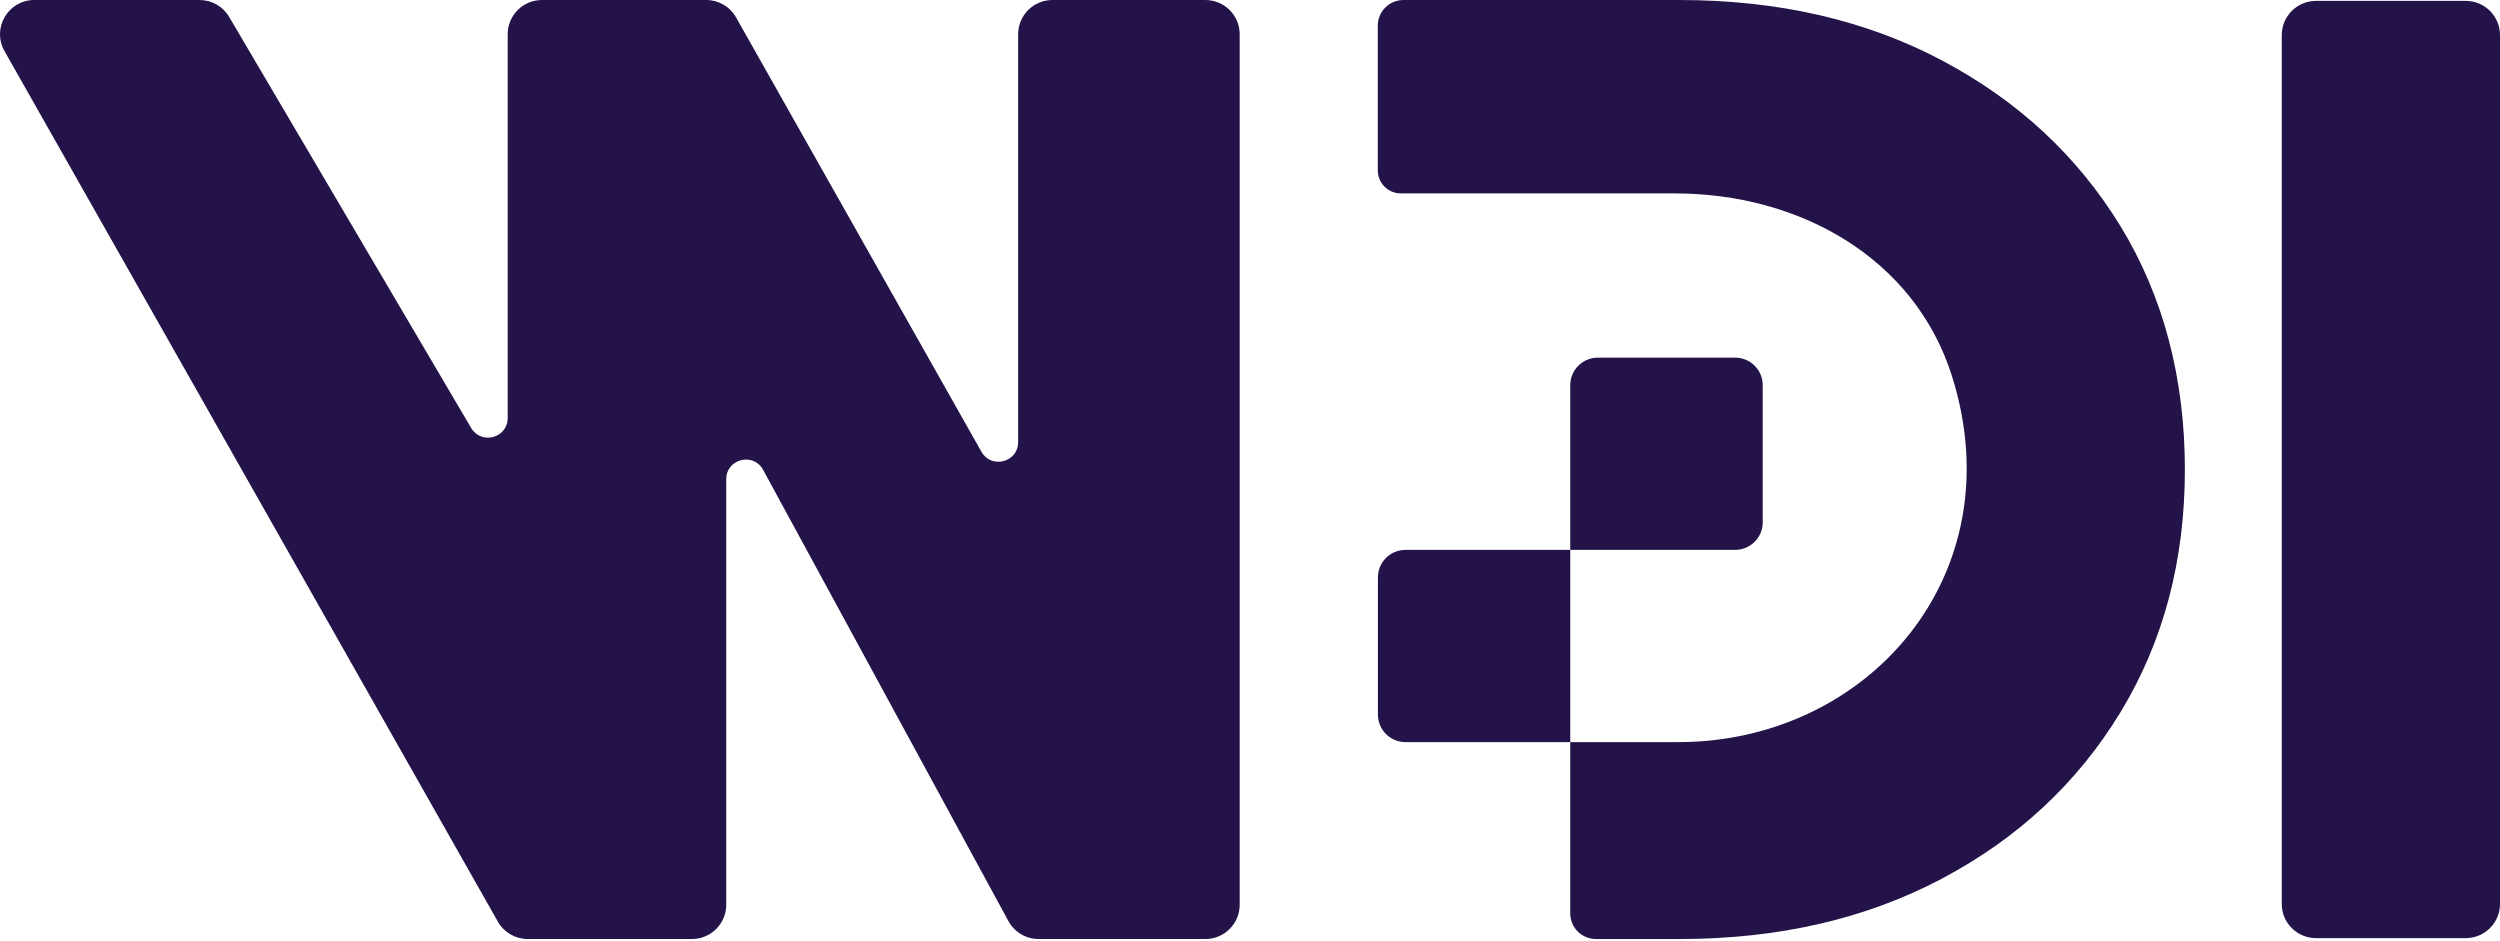
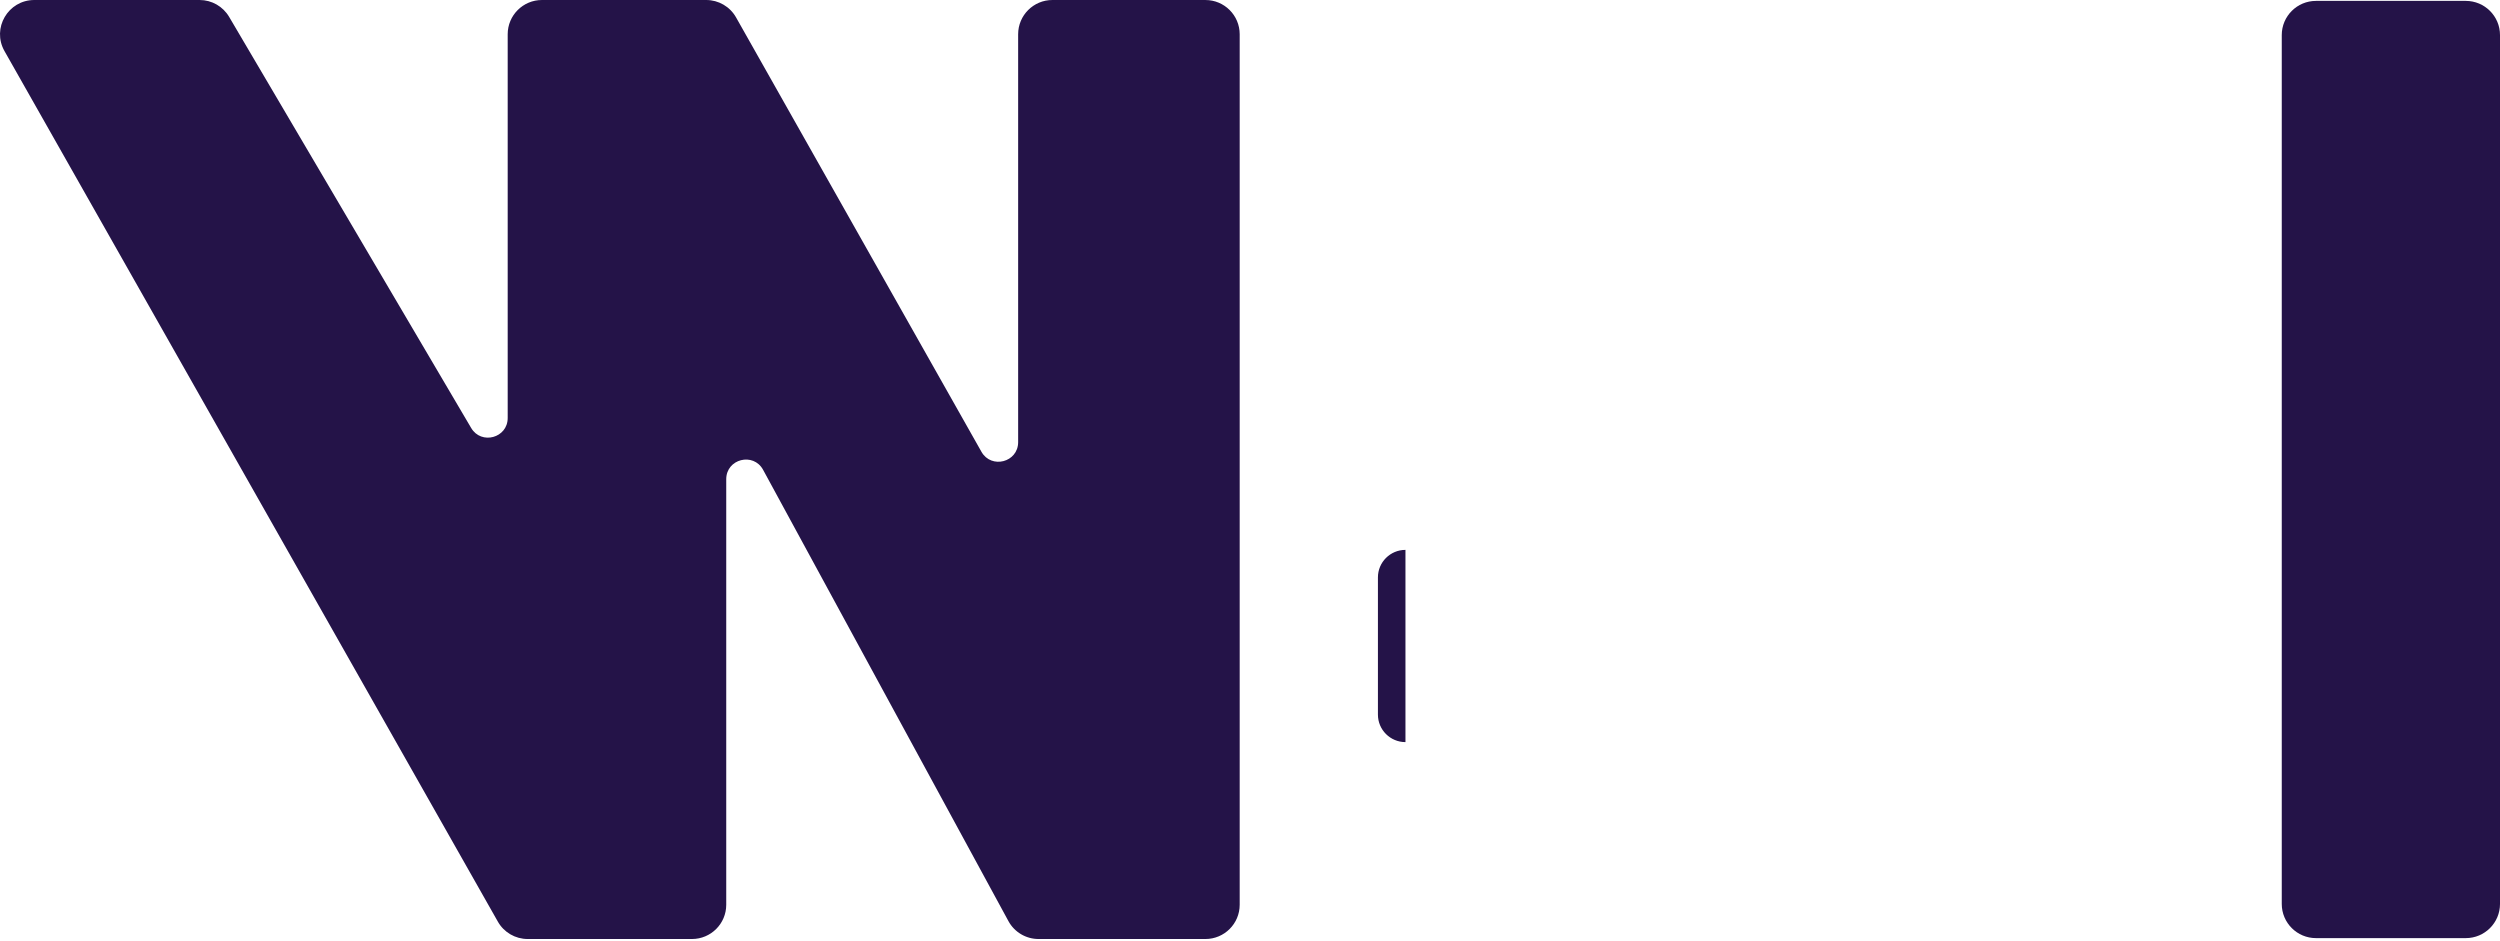
<svg xmlns="http://www.w3.org/2000/svg" width="802" height="302" viewBox="0 0 802 302" fill="none">
  <path d="M742.963 0.288H791.025C797.083 0.288 802 5.199 802 11.249V289.986C802 296.036 797.083 300.948 791.025 300.948H742.963C736.906 300.948 731.988 296.036 731.988 289.986V11.249C731.988 5.199 736.906 0.288 742.963 0.288Z" fill="#241348" />
  <path d="M386.688 0H337.617C331.545 0 326.621 4.919 326.621 10.984V141.837C326.621 148.302 318.025 150.557 314.845 144.926L236.128 5.585C234.179 2.132 230.518 0 226.552 0H173.864C167.792 0 162.867 4.919 162.867 10.984V134.102C162.867 140.509 154.395 142.812 151.146 137.289L73.51 5.417C71.536 2.063 67.93 0 64.033 0H11.013C2.588 0 -2.708 9.074 1.444 16.393L159.713 295.661C161.665 299.107 165.322 301.235 169.281 301.235H221.98C228.052 301.235 232.977 296.316 232.977 290.251V153.723C232.977 147.203 241.69 144.991 244.804 150.721L323.506 295.494C325.43 299.034 329.138 301.235 333.17 301.235H386.696C392.768 301.235 397.692 296.316 397.692 290.251V10.987C397.692 4.922 392.768 0.004 386.696 0.004L386.688 0Z" fill="#241348" />
-   <path d="M622.949 19.369C598.548 6.457 570.487 0.003 538.779 0.003H450.239C445.686 0.003 441.992 3.689 441.992 8.24V54.663C441.992 58.741 445.303 62.048 449.386 62.048H537.355C577.247 62.048 614.273 82.739 626.227 120.75C646.283 184.516 599.153 238.073 538.324 238.073H503.735V290.877V293.005C503.735 297.553 507.425 301.242 511.978 301.242H538.776C570.483 301.242 598.545 294.788 622.946 281.876C647.346 268.964 666.44 251.181 680.23 228.519C694.017 205.854 700.909 179.888 700.909 150.626C700.909 121.365 694.013 95.046 680.23 72.523C666.436 49.999 647.346 32.285 622.946 19.373L622.949 19.369Z" fill="#241348" />
-   <path d="M450.872 176.403C445.995 176.403 442.039 180.354 442.039 185.225V229.247C442.039 234.118 445.995 238.069 450.872 238.069H503.739V176.399H450.872V176.403Z" fill="#241348" />
-   <path d="M565.48 167.577V123.555C565.48 118.683 561.524 114.732 556.647 114.732H512.573C507.696 114.732 503.74 118.683 503.74 123.555V176.399H556.647C561.524 176.399 565.48 172.448 565.48 167.577Z" fill="#241348" />
+   <path d="M450.872 176.403C445.995 176.403 442.039 180.354 442.039 185.225V229.247C442.039 234.118 445.995 238.069 450.872 238.069V176.399H450.872V176.403Z" fill="#241348" />
</svg>